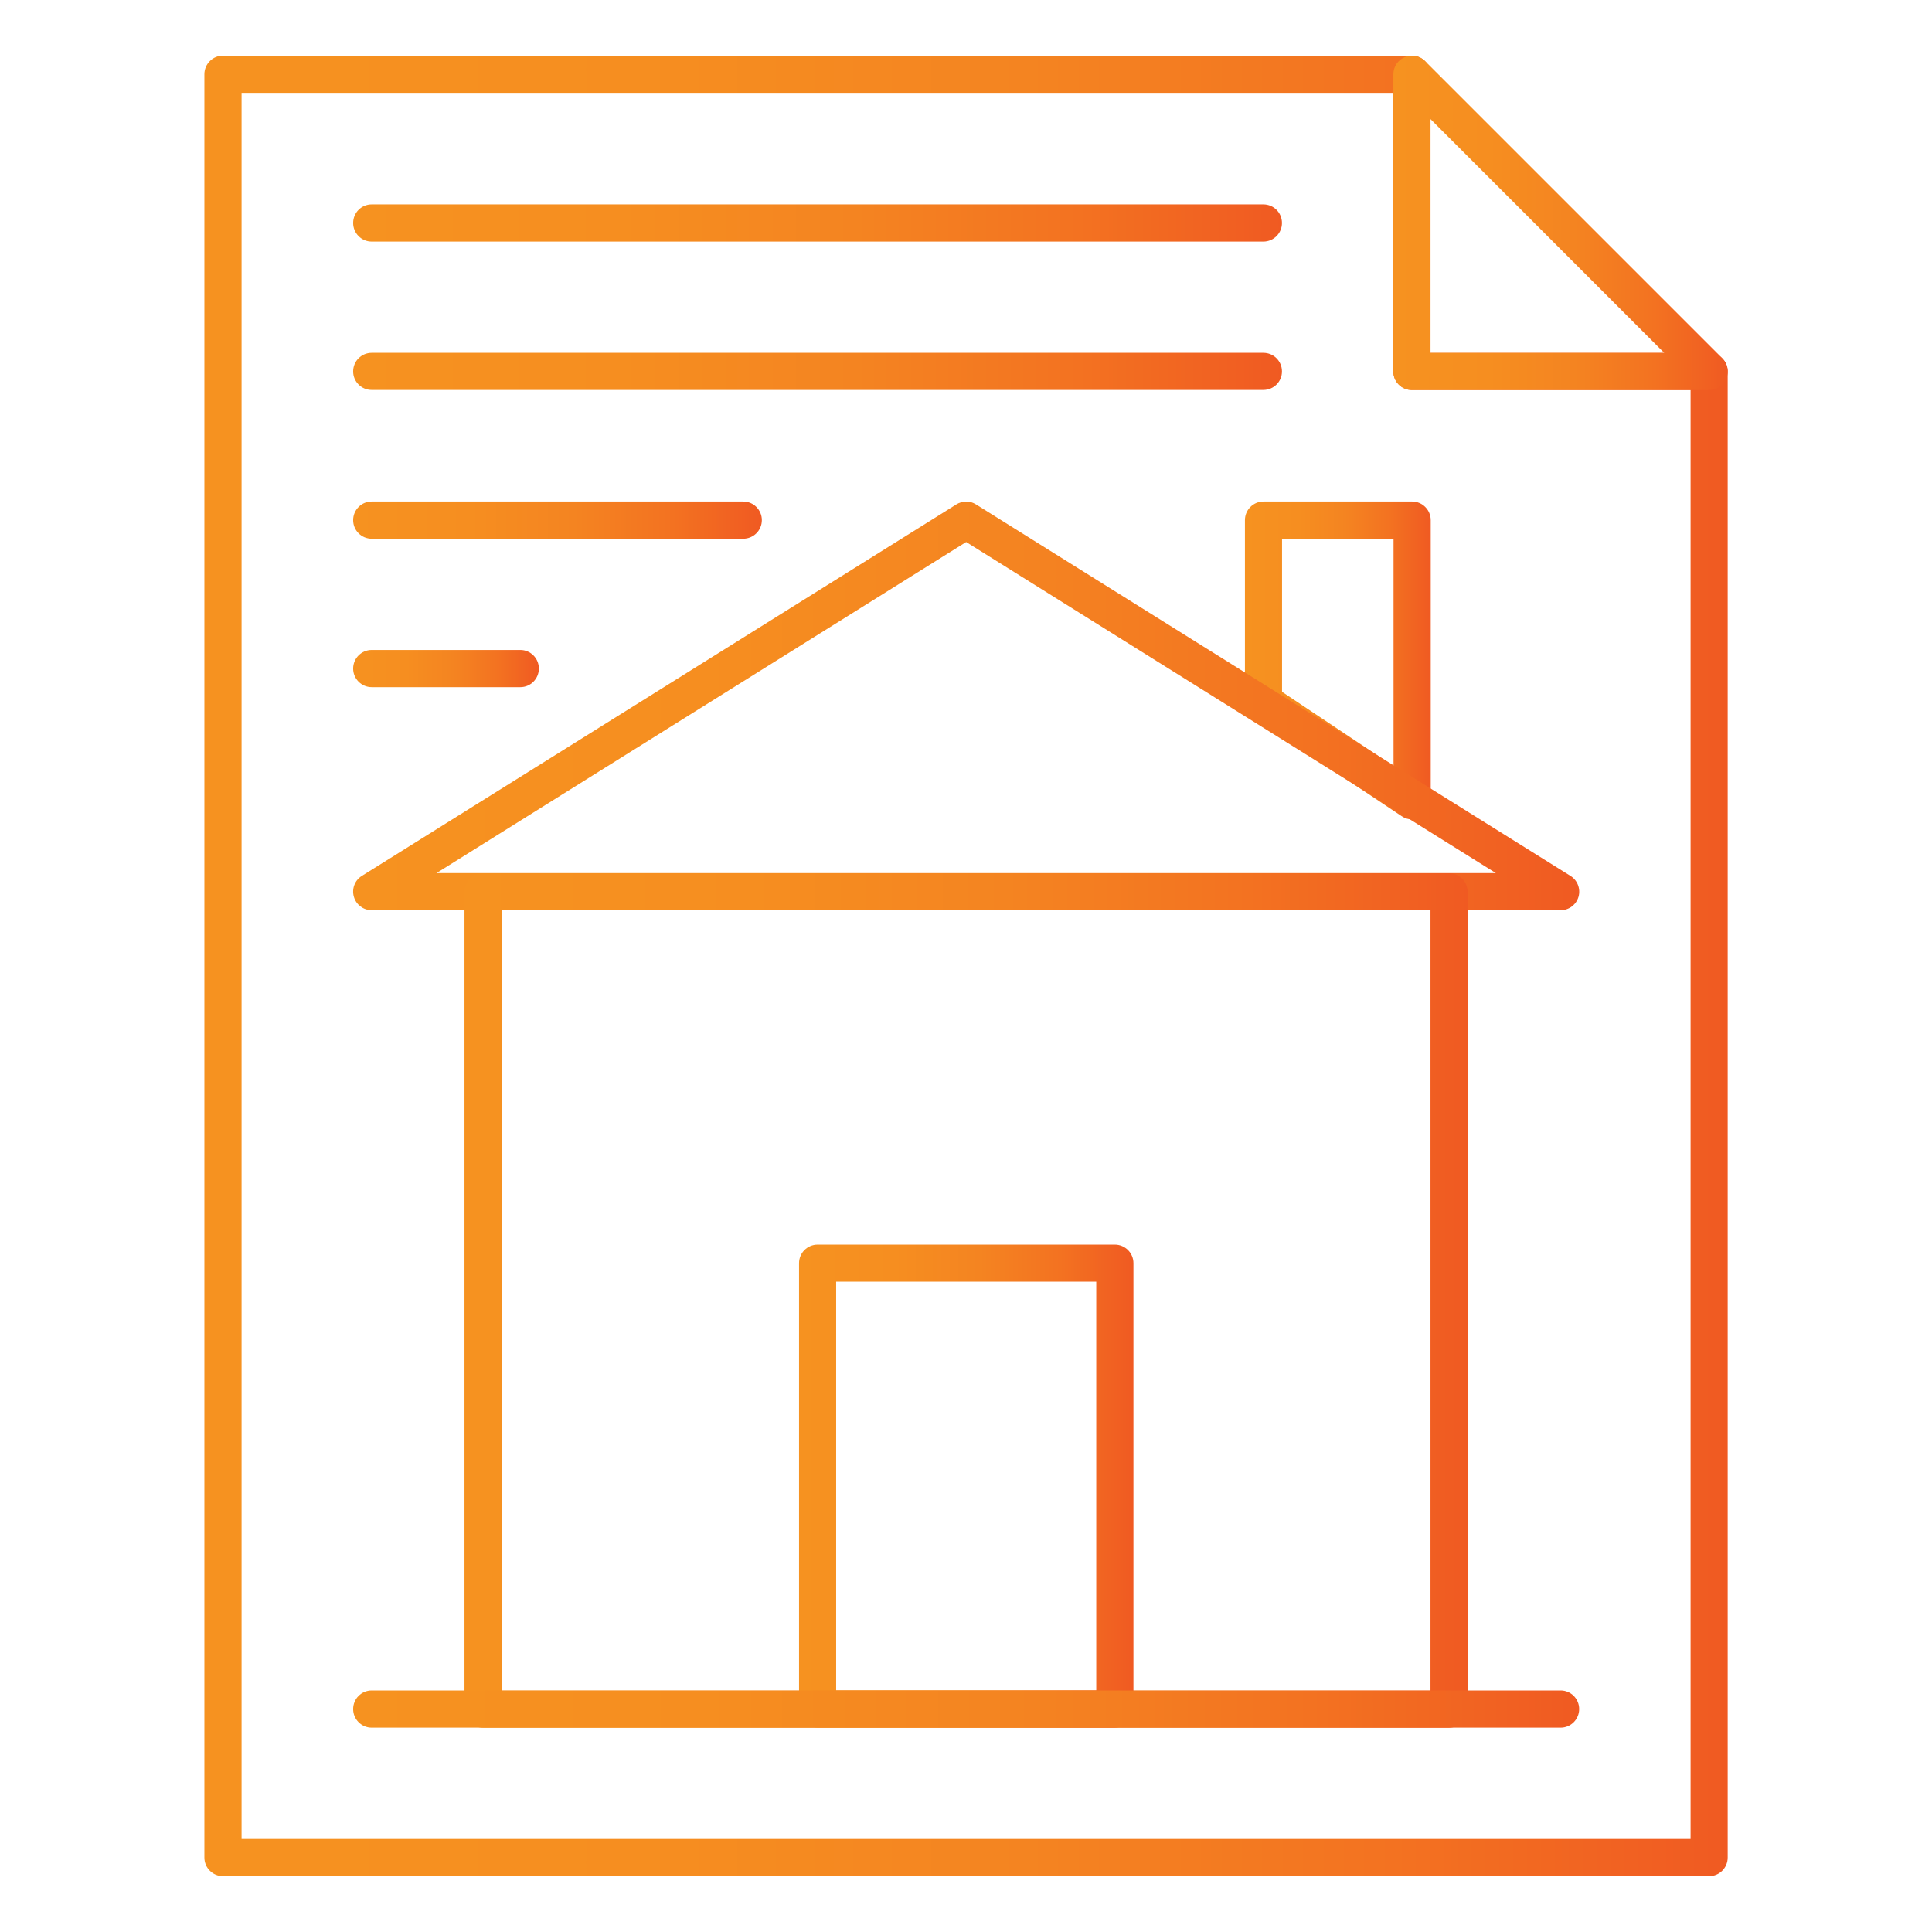
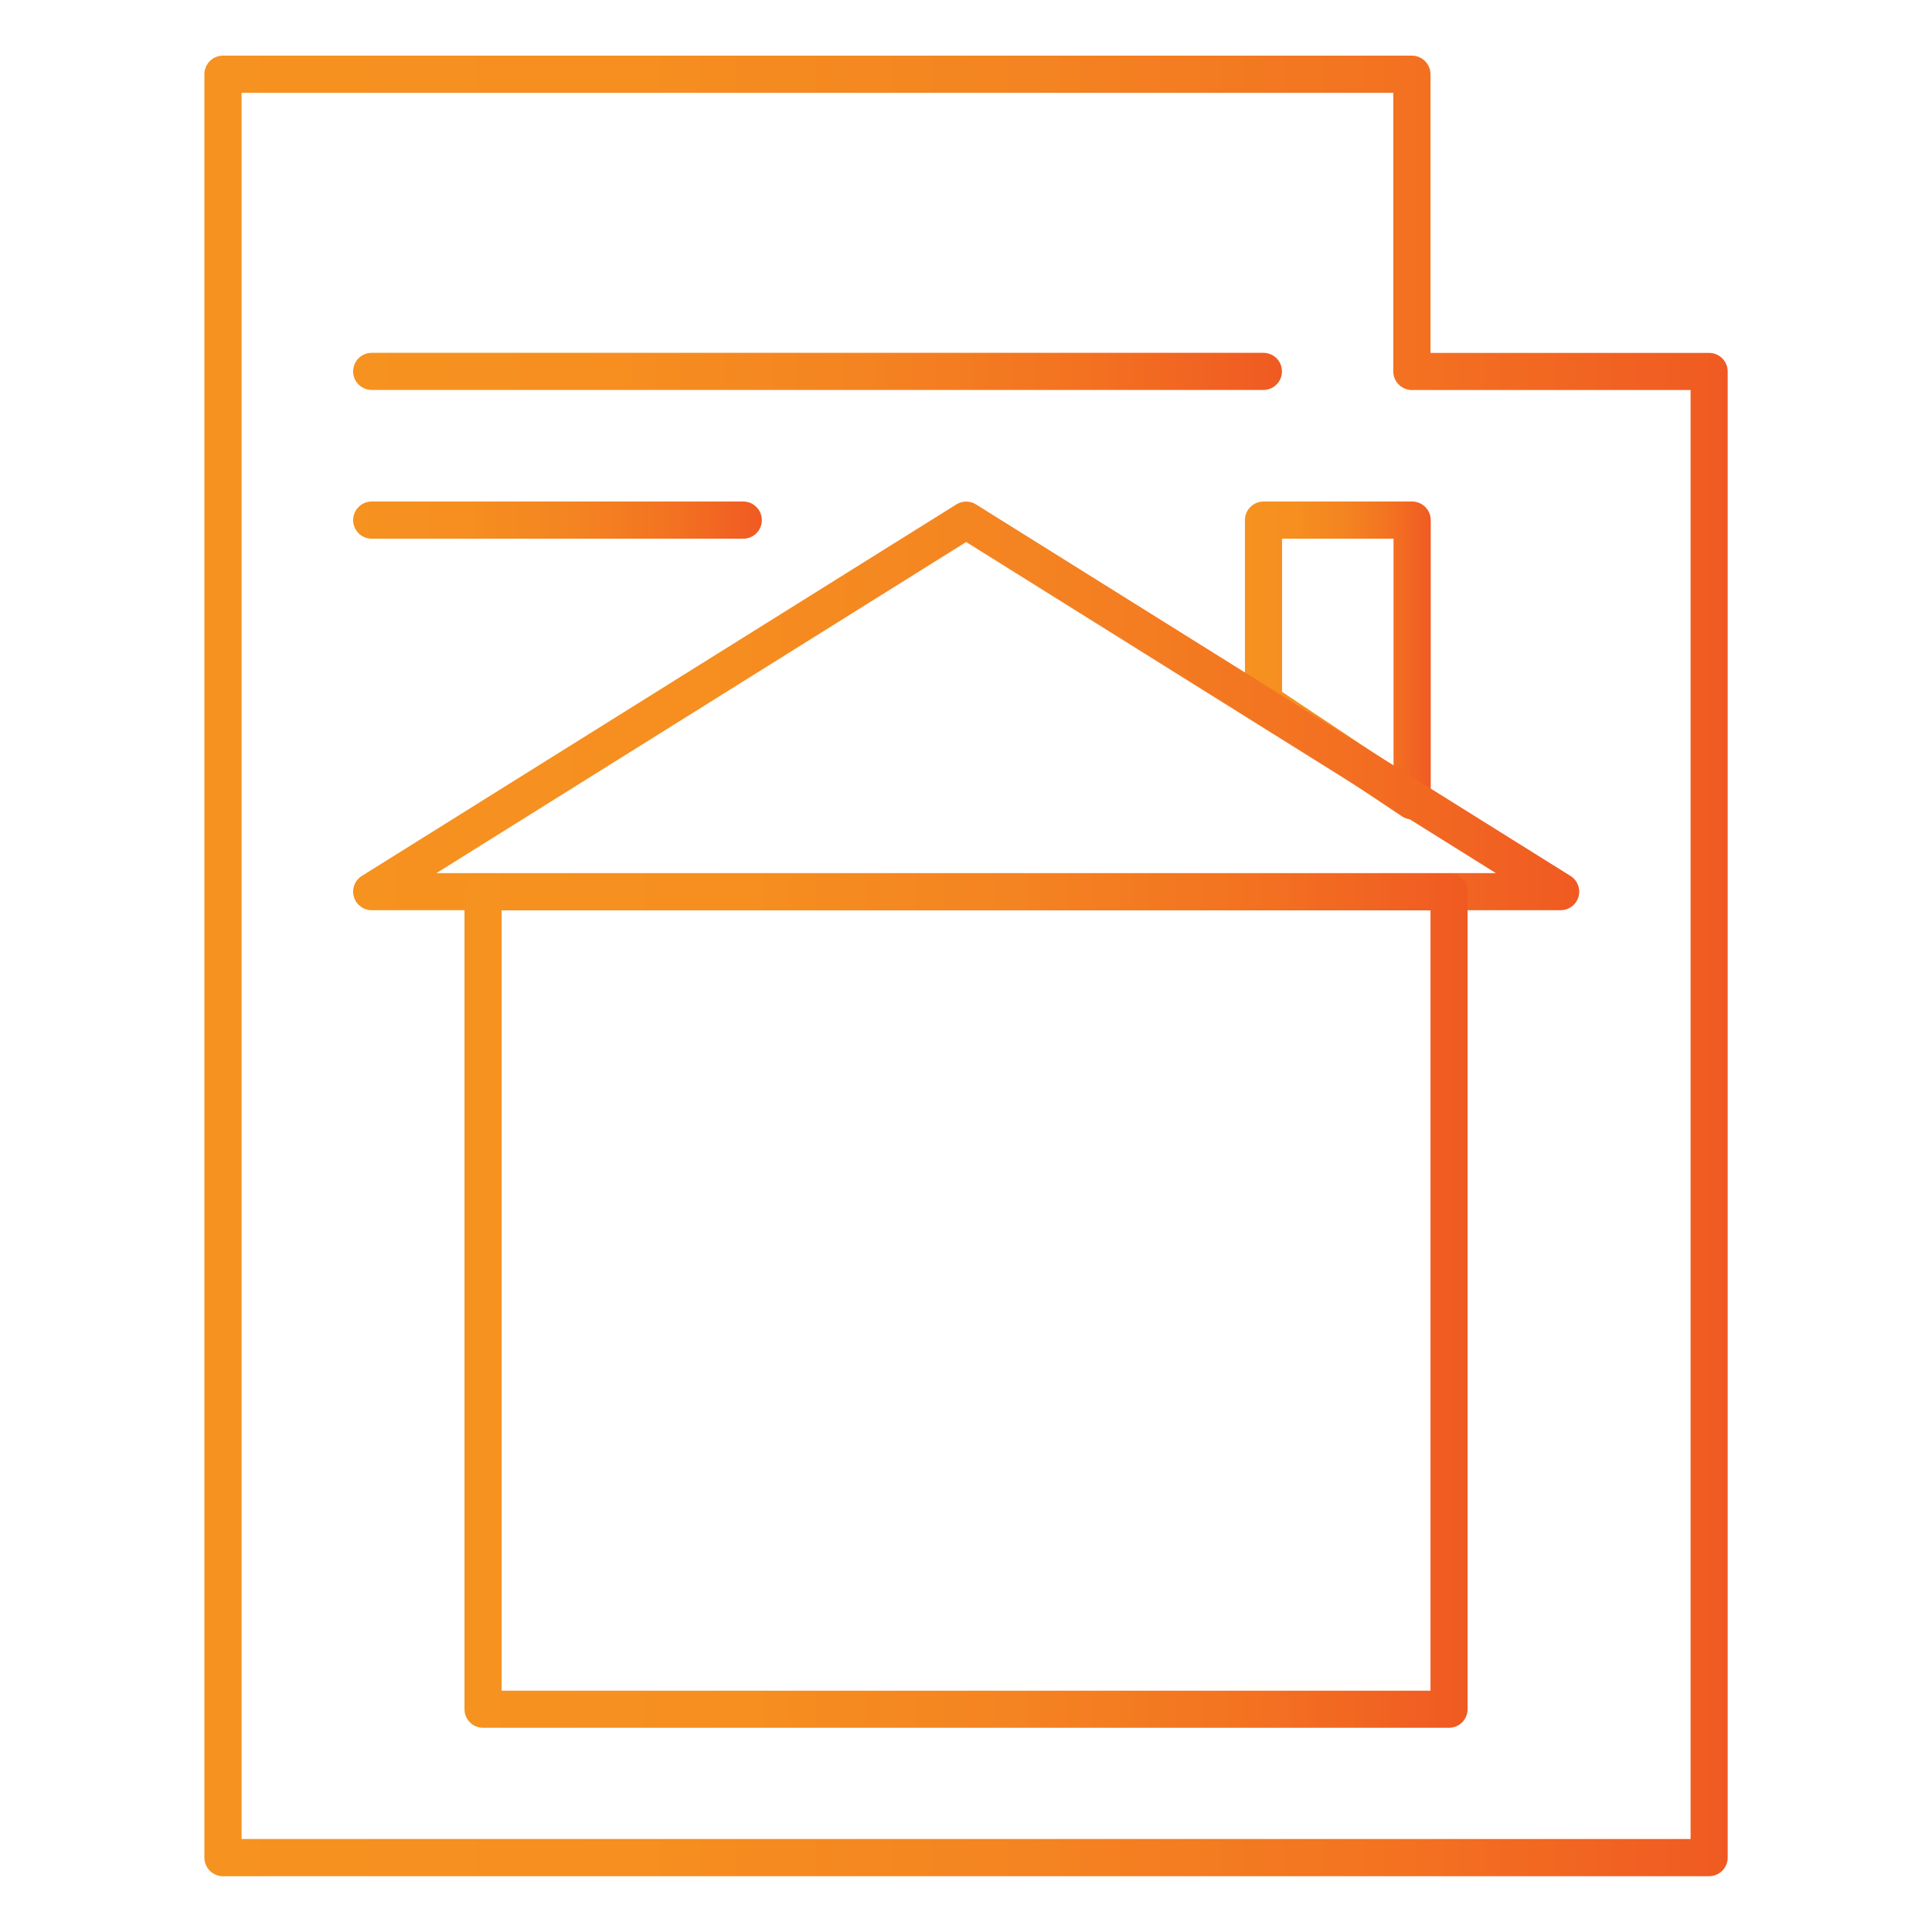
<svg xmlns="http://www.w3.org/2000/svg" width="24" height="24" viewBox="0 0 24 24" fill="none">
  <path d="M17.542 10.179C17.497 10.179 17.452 10.166 17.414 10.14L15.568 8.91C15.503 8.867 15.465 8.795 15.465 8.718V6.461C15.465 6.334 15.568 6.23 15.696 6.23H17.542C17.669 6.23 17.773 6.334 17.773 6.461V9.948C17.773 10.034 17.726 10.112 17.651 10.152C17.616 10.17 17.579 10.179 17.542 10.179ZM15.926 8.594L17.311 9.517V6.692H15.926V8.594Z" fill="url(#paint0_linear_3917_2305)" />
  <path d="M19.387 11.307H4.617C4.515 11.307 4.424 11.239 4.396 11.14C4.367 11.041 4.408 10.935 4.495 10.881L11.88 6.266C11.955 6.219 12.05 6.219 12.124 6.266L19.509 10.881C19.596 10.935 19.637 11.041 19.609 11.14C19.58 11.239 19.49 11.307 19.387 11.307ZM5.422 10.846H18.582L12.002 6.733L5.422 10.846Z" fill="url(#paint1_linear_3917_2305)" />
  <path d="M18 21.463H6C5.873 21.463 5.77 21.36 5.77 21.232V11.078C5.77 10.951 5.873 10.848 6 10.848H18C18.128 10.848 18.231 10.951 18.231 11.078V21.232C18.231 21.36 18.128 21.463 18 21.463ZM6.231 21.002H17.77V11.309H6.231V21.002Z" fill="url(#paint2_linear_3917_2305)" />
-   <path d="M13.849 21.461H10.157C10.029 21.461 9.926 21.358 9.926 21.23V15.692C9.926 15.564 10.029 15.461 10.157 15.461H13.849C13.976 15.461 14.08 15.564 14.08 15.692V21.23C14.08 21.358 13.976 21.461 13.849 21.461ZM10.387 20.999H13.618V15.922H10.387V20.999Z" fill="url(#paint3_linear_3917_2305)" />
-   <path d="M19.387 21.462H4.617C4.49 21.462 4.387 21.358 4.387 21.231C4.387 21.103 4.49 21 4.617 21H19.387C19.514 21 19.617 21.103 19.617 21.231C19.617 21.358 19.514 21.462 19.387 21.462Z" fill="url(#paint4_linear_3917_2305)" />
  <path d="M21.231 23.307H2.77C2.642 23.307 2.539 23.203 2.539 23.076V0.922C2.539 0.795 2.642 0.691 2.77 0.691H17.539C17.666 0.691 17.77 0.795 17.77 0.922V4.384H21.231C21.359 4.384 21.462 4.487 21.462 4.614V23.076C21.462 23.203 21.359 23.307 21.231 23.307ZM3.001 22.845H21.001V4.845H17.539C17.412 4.845 17.308 4.742 17.308 4.614V1.153H3.001V22.845Z" fill="url(#paint5_linear_3917_2305)" />
-   <path d="M21.232 4.845H17.539C17.412 4.845 17.309 4.742 17.309 4.614V0.922C17.309 0.829 17.365 0.745 17.451 0.709C17.537 0.673 17.637 0.693 17.703 0.759L21.395 4.451C21.461 4.517 21.481 4.617 21.445 4.703C21.409 4.789 21.325 4.845 21.232 4.845ZM17.77 4.384H20.674L17.77 1.479V4.384Z" fill="url(#paint6_linear_3917_2305)" />
-   <path d="M15.694 3.001H4.617C4.49 3.001 4.387 2.897 4.387 2.77C4.387 2.642 4.49 2.539 4.617 2.539H15.694C15.822 2.539 15.925 2.642 15.925 2.77C15.925 2.897 15.822 3.001 15.694 3.001Z" fill="url(#paint7_linear_3917_2305)" />
  <path d="M15.694 4.844H4.617C4.49 4.844 4.387 4.741 4.387 4.614C4.387 4.486 4.49 4.383 4.617 4.383H15.694C15.822 4.383 15.925 4.486 15.925 4.614C15.925 4.741 15.822 4.844 15.694 4.844Z" fill="url(#paint8_linear_3917_2305)" />
  <path d="M9.233 6.692H4.617C4.49 6.692 4.387 6.589 4.387 6.461C4.387 6.334 4.49 6.23 4.617 6.23H9.233C9.36 6.23 9.464 6.334 9.464 6.461C9.464 6.589 9.36 6.692 9.233 6.692Z" fill="url(#paint9_linear_3917_2305)" />
-   <path d="M6.464 8.536H4.617C4.49 8.536 4.387 8.432 4.387 8.305C4.387 8.178 4.49 8.074 4.617 8.074H6.464C6.591 8.074 6.694 8.178 6.694 8.305C6.694 8.432 6.591 8.536 6.464 8.536Z" fill="url(#paint10_linear_3917_2305)" />
  <defs>
    <linearGradient id="paint0_linear_3917_2305" x1="15.466" y1="8.205" x2="17.773" y2="8.205" gradientUnits="userSpaceOnUse">
      <stop stop-color="#F69220" />
      <stop offset="0.286" stop-color="#F68E20" />
      <stop offset="0.54" stop-color="#F48421" />
      <stop offset="0.781" stop-color="#F37221" />
      <stop offset="1" stop-color="#F05A22" />
    </linearGradient>
    <linearGradient id="paint1_linear_3917_2305" x1="4.393" y1="8.769" x2="19.624" y2="8.769" gradientUnits="userSpaceOnUse">
      <stop stop-color="#F69220" />
      <stop offset="0.286" stop-color="#F68E20" />
      <stop offset="0.54" stop-color="#F48421" />
      <stop offset="0.781" stop-color="#F37221" />
      <stop offset="1" stop-color="#F05A22" />
    </linearGradient>
    <linearGradient id="paint2_linear_3917_2305" x1="5.775" y1="16.155" x2="18.236" y2="16.155" gradientUnits="userSpaceOnUse">
      <stop stop-color="#F69220" />
      <stop offset="0.286" stop-color="#F68E20" />
      <stop offset="0.54" stop-color="#F48421" />
      <stop offset="0.781" stop-color="#F37221" />
      <stop offset="1" stop-color="#F05A22" />
    </linearGradient>
    <linearGradient id="paint3_linear_3917_2305" x1="9.928" y1="18.461" x2="14.081" y2="18.461" gradientUnits="userSpaceOnUse">
      <stop stop-color="#F69220" />
      <stop offset="0.286" stop-color="#F68E20" />
      <stop offset="0.54" stop-color="#F48421" />
      <stop offset="0.781" stop-color="#F37221" />
      <stop offset="1" stop-color="#F05A22" />
    </linearGradient>
    <linearGradient id="paint4_linear_3917_2305" x1="4.393" y1="21.231" x2="19.624" y2="21.231" gradientUnits="userSpaceOnUse">
      <stop stop-color="#F69220" />
      <stop offset="0.286" stop-color="#F68E20" />
      <stop offset="0.54" stop-color="#F48421" />
      <stop offset="0.781" stop-color="#F37221" />
      <stop offset="1" stop-color="#F05A22" />
    </linearGradient>
    <linearGradient id="paint5_linear_3917_2305" x1="2.547" y1="11.999" x2="21.47" y2="11.999" gradientUnits="userSpaceOnUse">
      <stop stop-color="#F69220" />
      <stop offset="0.286" stop-color="#F68E20" />
      <stop offset="0.54" stop-color="#F48421" />
      <stop offset="0.781" stop-color="#F37221" />
      <stop offset="1" stop-color="#F05A22" />
    </linearGradient>
    <linearGradient id="paint6_linear_3917_2305" x1="17.31" y1="2.768" x2="21.464" y2="2.768" gradientUnits="userSpaceOnUse">
      <stop stop-color="#F69220" />
      <stop offset="0.286" stop-color="#F68E20" />
      <stop offset="0.54" stop-color="#F48421" />
      <stop offset="0.781" stop-color="#F37221" />
      <stop offset="1" stop-color="#F05A22" />
    </linearGradient>
    <linearGradient id="paint7_linear_3917_2305" x1="4.392" y1="2.77" x2="15.93" y2="2.77" gradientUnits="userSpaceOnUse">
      <stop stop-color="#F69220" />
      <stop offset="0.286" stop-color="#F68E20" />
      <stop offset="0.54" stop-color="#F48421" />
      <stop offset="0.781" stop-color="#F37221" />
      <stop offset="1" stop-color="#F05A22" />
    </linearGradient>
    <linearGradient id="paint8_linear_3917_2305" x1="4.392" y1="4.614" x2="15.93" y2="4.614" gradientUnits="userSpaceOnUse">
      <stop stop-color="#F69220" />
      <stop offset="0.286" stop-color="#F68E20" />
      <stop offset="0.54" stop-color="#F48421" />
      <stop offset="0.781" stop-color="#F37221" />
      <stop offset="1" stop-color="#F05A22" />
    </linearGradient>
    <linearGradient id="paint9_linear_3917_2305" x1="4.389" y1="6.461" x2="9.466" y2="6.461" gradientUnits="userSpaceOnUse">
      <stop stop-color="#F69220" />
      <stop offset="0.286" stop-color="#F68E20" />
      <stop offset="0.54" stop-color="#F48421" />
      <stop offset="0.781" stop-color="#F37221" />
      <stop offset="1" stop-color="#F05A22" />
    </linearGradient>
    <linearGradient id="paint10_linear_3917_2305" x1="4.388" y1="8.305" x2="6.695" y2="8.305" gradientUnits="userSpaceOnUse">
      <stop stop-color="#F69220" />
      <stop offset="0.286" stop-color="#F68E20" />
      <stop offset="0.54" stop-color="#F48421" />
      <stop offset="0.781" stop-color="#F37221" />
      <stop offset="1" stop-color="#F05A22" />
    </linearGradient>
  </defs>
</svg>